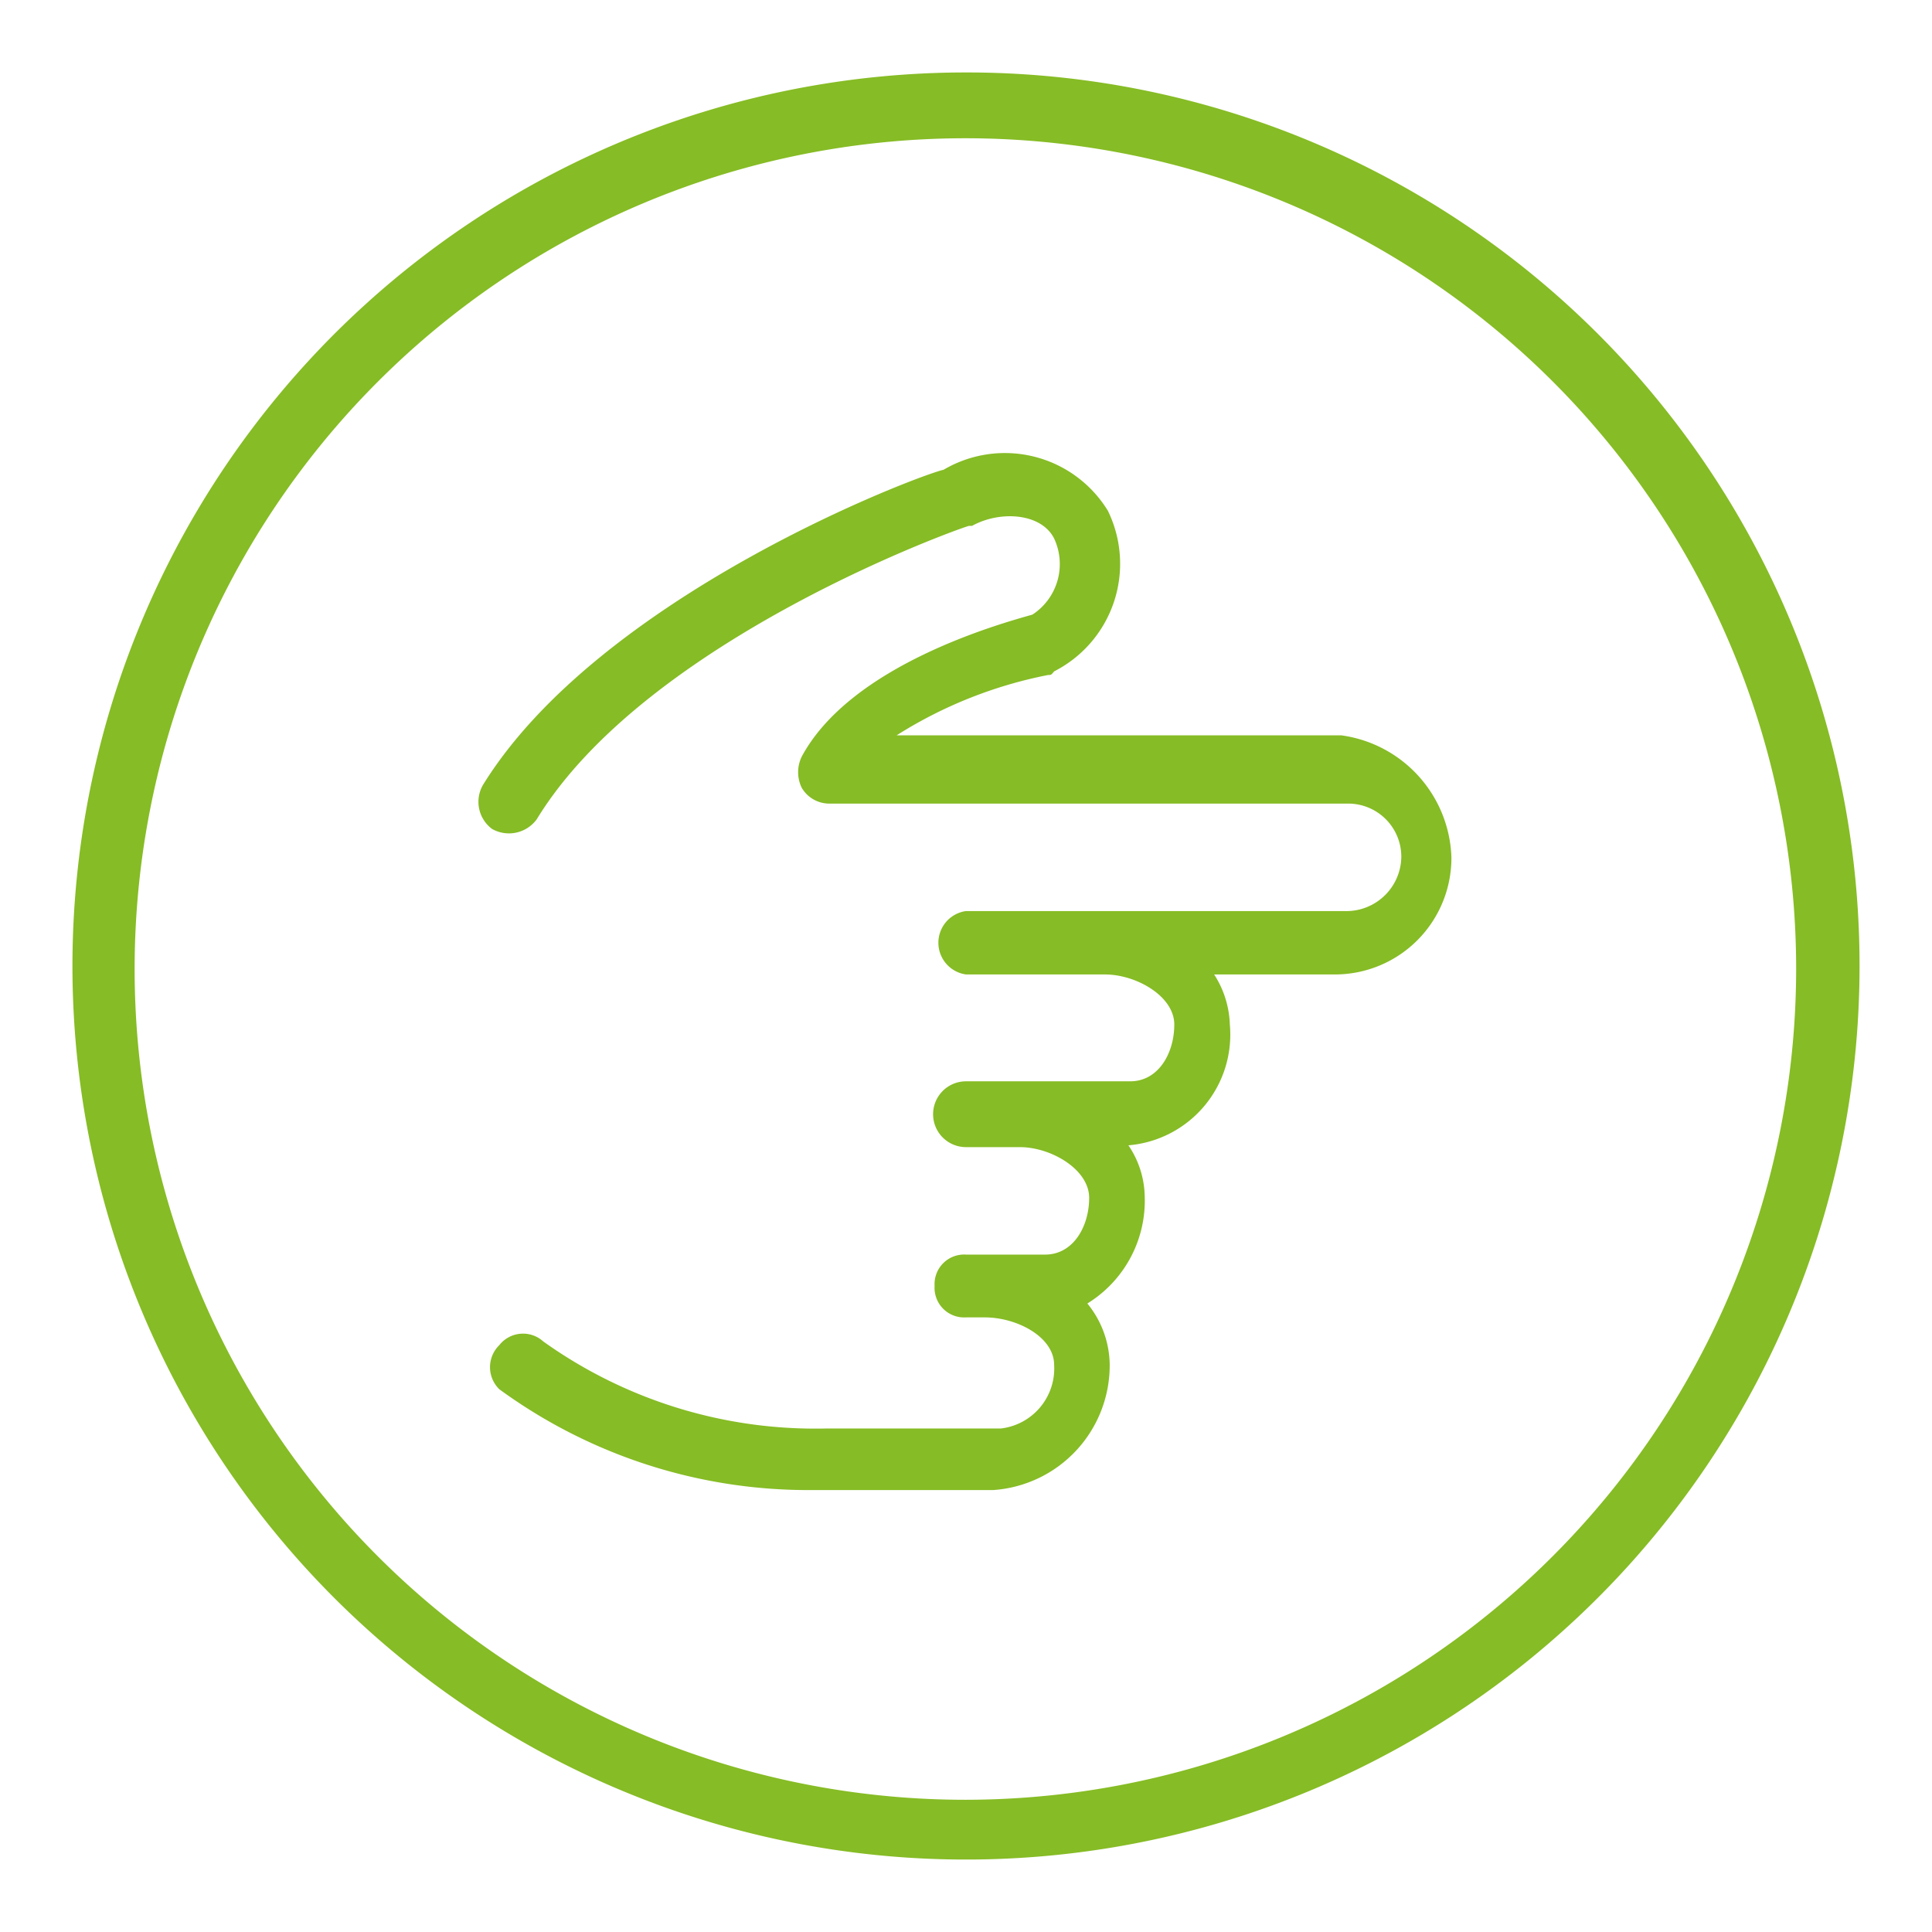
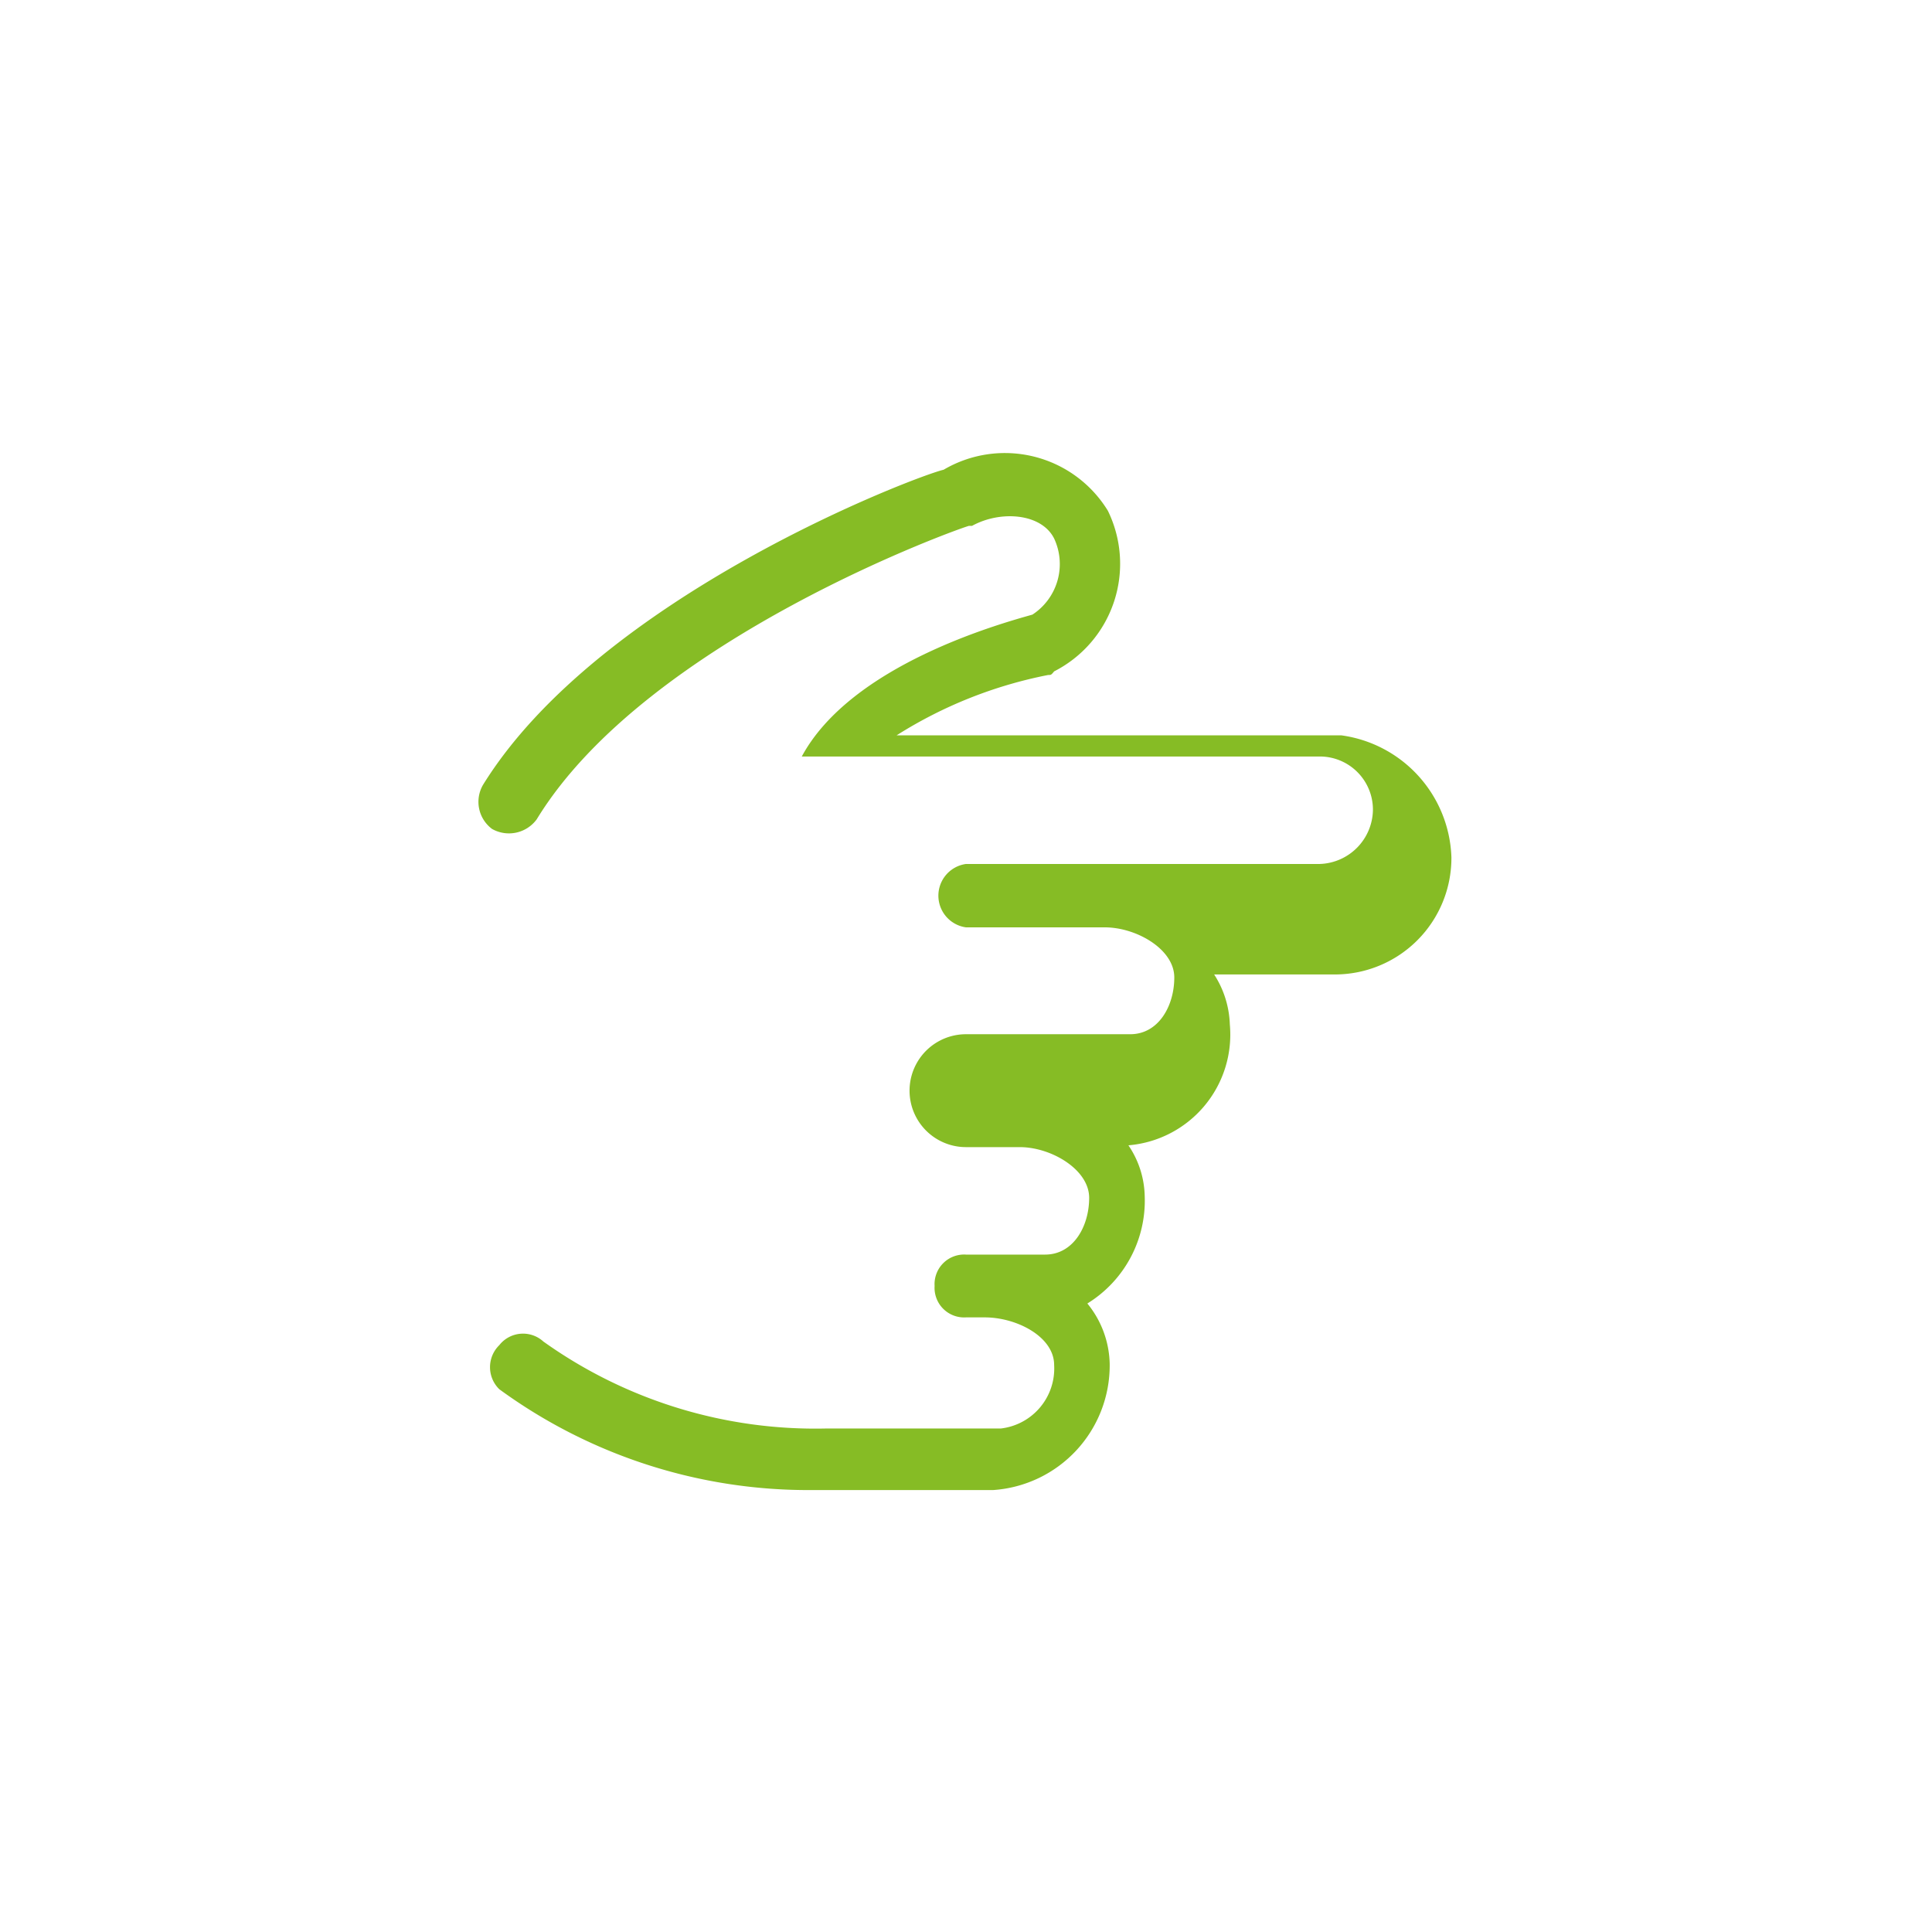
<svg xmlns="http://www.w3.org/2000/svg" viewBox="0 0 32 32">
  <defs>
    <style>.a{fill:#86bc25;}</style>
  </defs>
-   <path class="a" d="M16,1.2A14.8,14.8,0,1,0,30.8,16,14.79,14.79,0,0,0,16,1.2Zm0,28.61A13.76,13.76,0,1,1,29.75,16.05,13.77,13.77,0,0,1,16,29.81Z" />
-   <path class="a" d="M22.22,12.18H14.85a7.32,7.32,0,0,1,2.51-1c.05,0,.05,0,.1-.06a2,2,0,0,0,.89-2.66,2,2,0,0,0-2.72-.68C15.16,7.89,9.93,9.88,8,13a.56.56,0,0,0,.15.73.57.57,0,0,0,.74-.16c1.83-3,7.11-4.86,7.16-4.86h.05c.47-.26,1.15-.21,1.36.21a1,1,0,0,1-.36,1.26c-.53.15-3,.83-3.82,2.35a.59.59,0,0,0,0,.52.53.53,0,0,0,.47.26h8.58a.88.88,0,0,1,.88.89.91.91,0,0,1-.88.89H16a.53.53,0,0,0,0,1.05h2.3c.52,0,1.15.36,1.15.83s-.26.94-.73.94H16A.53.53,0,0,0,16,19h.89c.52,0,1.15.37,1.15.84s-.26.94-.73.94H16a.49.49,0,0,0-.52.52.49.49,0,0,0,.52.52h.31c.53,0,1.15.32,1.15.79a1,1,0,0,1-.88,1.05H13.7A7.75,7.75,0,0,1,9,22.22a.5.5,0,0,0-.73.06.51.51,0,0,0,0,.73,8.67,8.67,0,0,0,5.18,1.67h3a2.07,2.07,0,0,0,1.93-2.09,1.63,1.63,0,0,0-.37-1,2,2,0,0,0,.95-1.78,1.55,1.55,0,0,0-.27-.84,1.84,1.84,0,0,0,1.68-2,1.62,1.62,0,0,0-.26-.83h2a1.93,1.93,0,0,0,1.93-1.94A2.11,2.11,0,0,0,22.22,12.18Z" />
+   <path class="a" d="M22.22,12.18H14.85a7.32,7.32,0,0,1,2.51-1c.05,0,.05,0,.1-.06a2,2,0,0,0,.89-2.66,2,2,0,0,0-2.72-.68C15.16,7.89,9.93,9.88,8,13a.56.56,0,0,0,.15.73.57.57,0,0,0,.74-.16c1.83-3,7.11-4.86,7.16-4.86h.05c.47-.26,1.15-.21,1.36.21a1,1,0,0,1-.36,1.26c-.53.15-3,.83-3.82,2.35h8.58a.88.88,0,0,1,.88.89.91.91,0,0,1-.88.89H16a.53.53,0,0,0,0,1.05h2.3c.52,0,1.15.36,1.15.83s-.26.94-.73.94H16A.53.53,0,0,0,16,19h.89c.52,0,1.15.37,1.15.84s-.26.94-.73.94H16a.49.49,0,0,0-.52.52.49.49,0,0,0,.52.52h.31c.53,0,1.15.32,1.15.79a1,1,0,0,1-.88,1.05H13.7A7.75,7.75,0,0,1,9,22.22a.5.5,0,0,0-.73.06.51.51,0,0,0,0,.73,8.67,8.67,0,0,0,5.18,1.67h3a2.07,2.07,0,0,0,1.93-2.09,1.63,1.63,0,0,0-.37-1,2,2,0,0,0,.95-1.78,1.55,1.55,0,0,0-.27-.84,1.84,1.84,0,0,0,1.68-2,1.62,1.62,0,0,0-.26-.83h2a1.93,1.93,0,0,0,1.93-1.94A2.11,2.11,0,0,0,22.22,12.18Z" />
</svg>